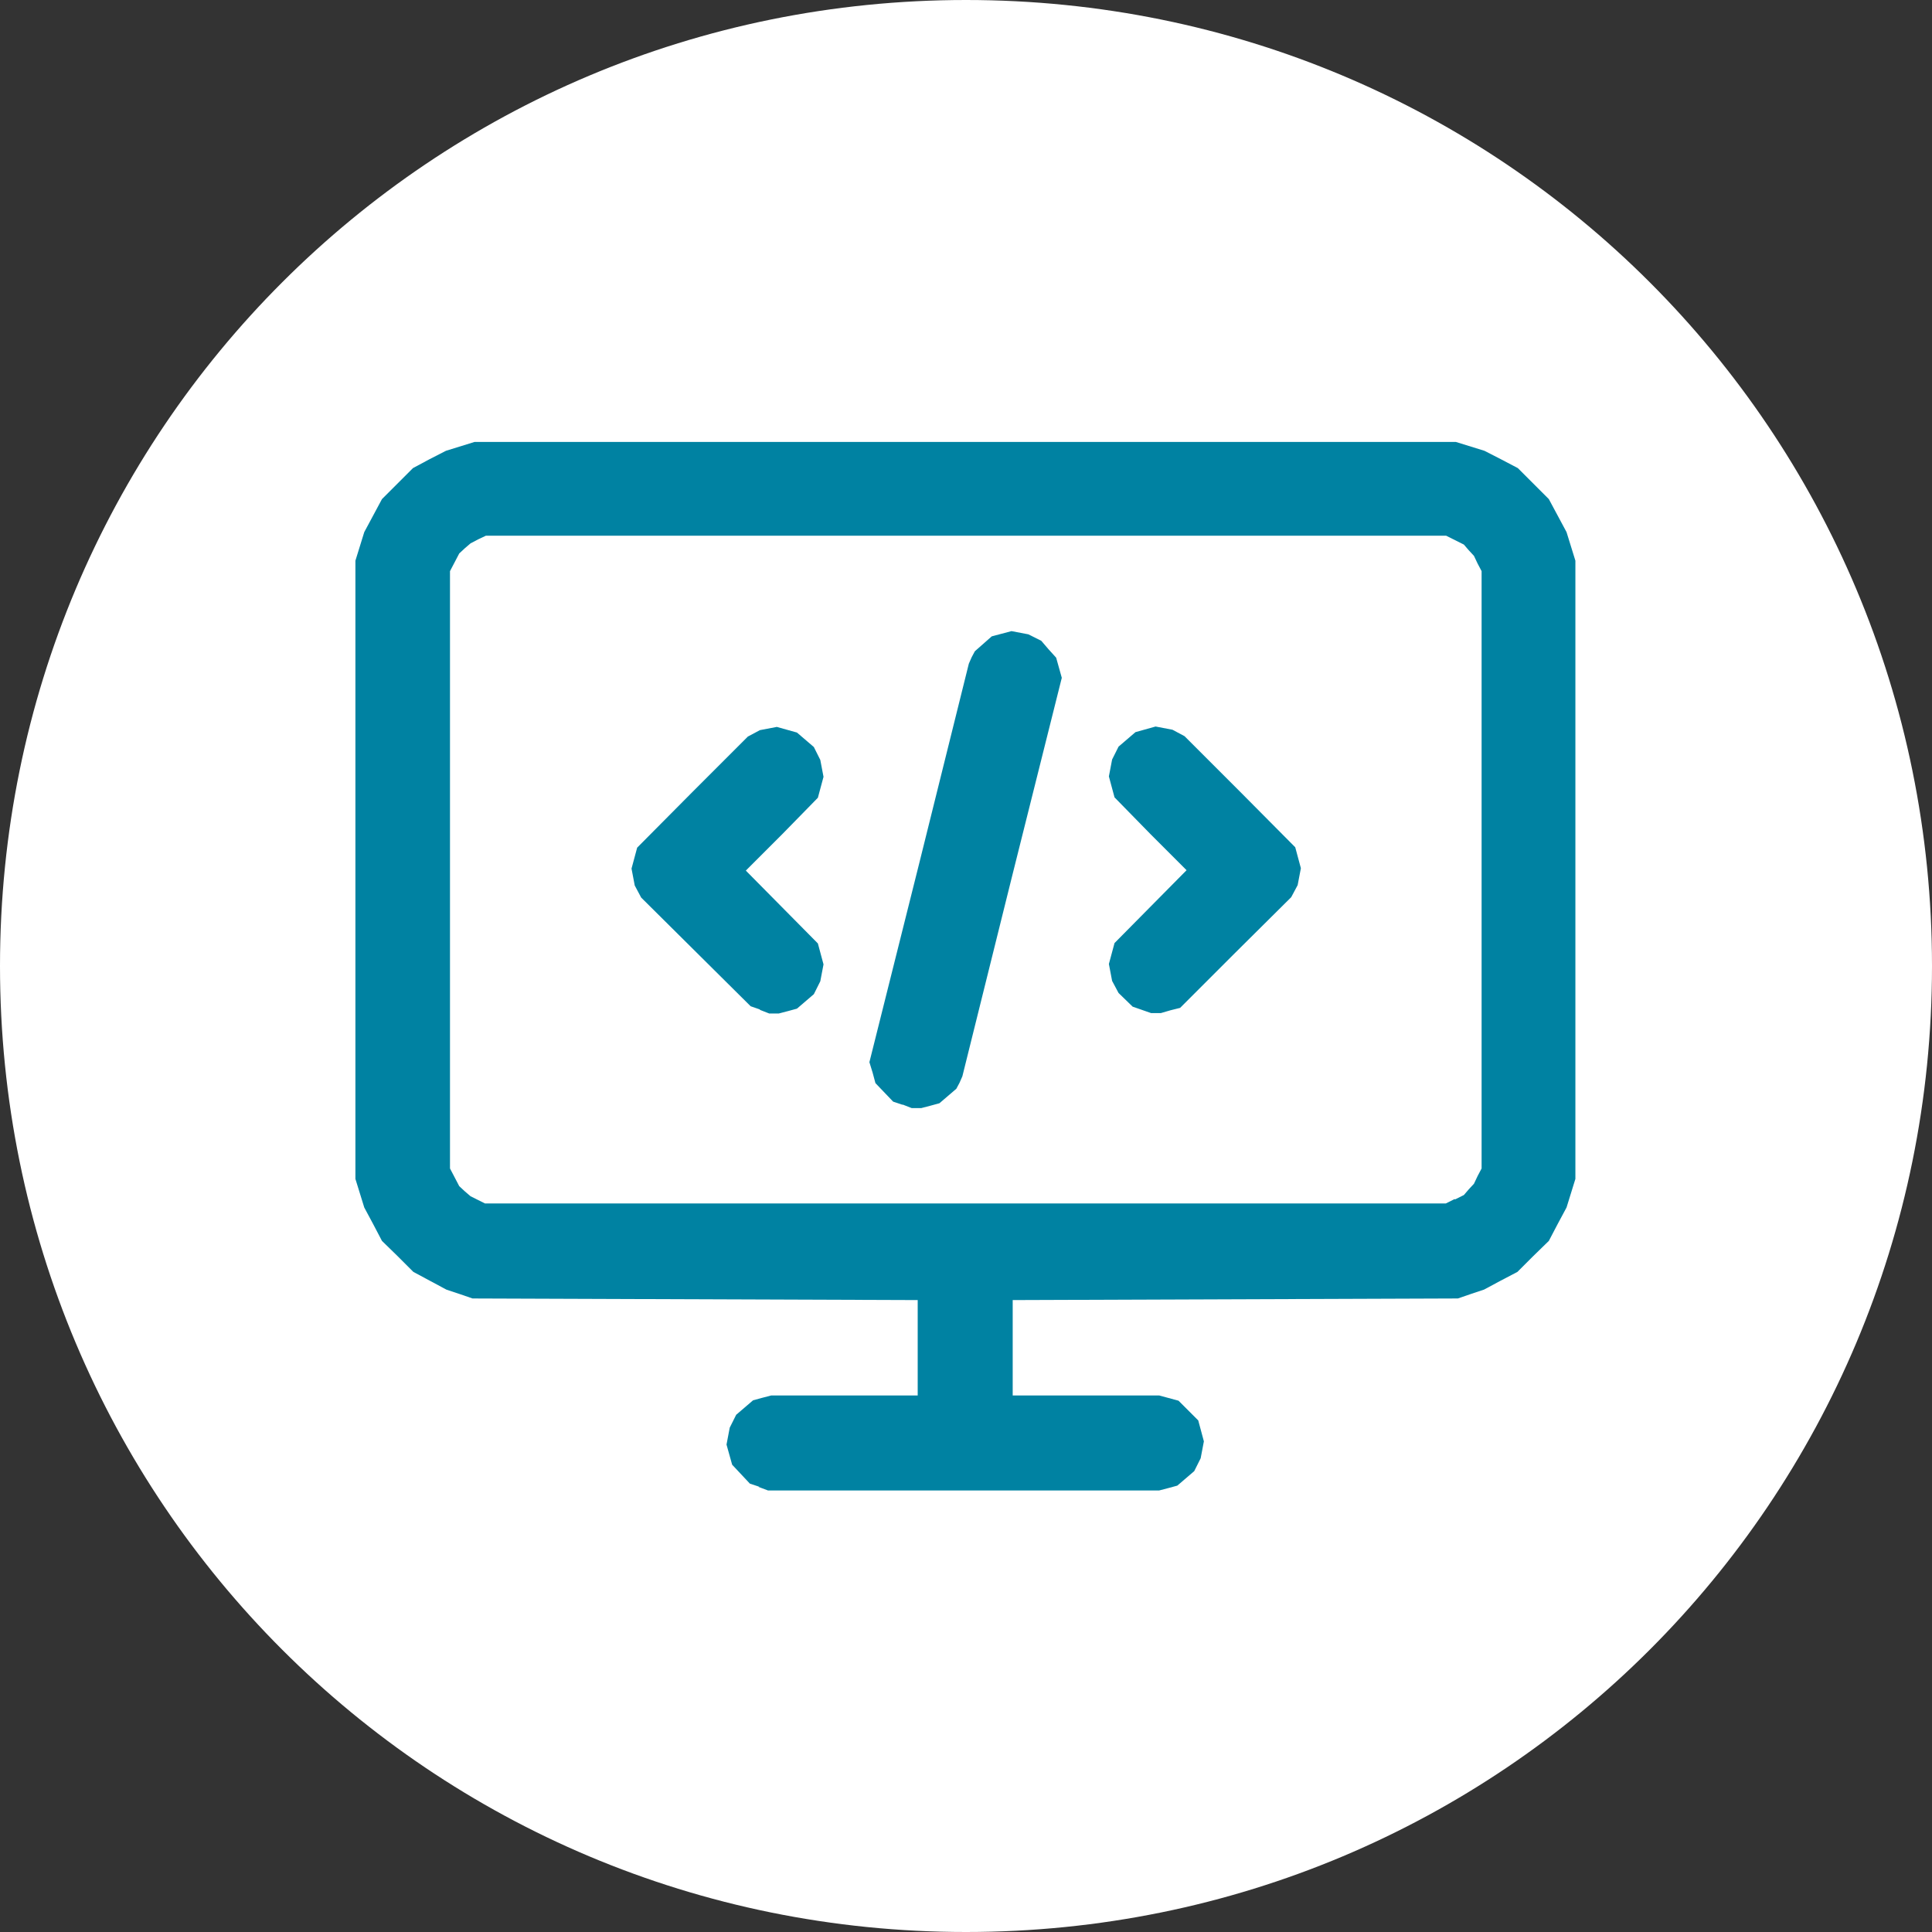
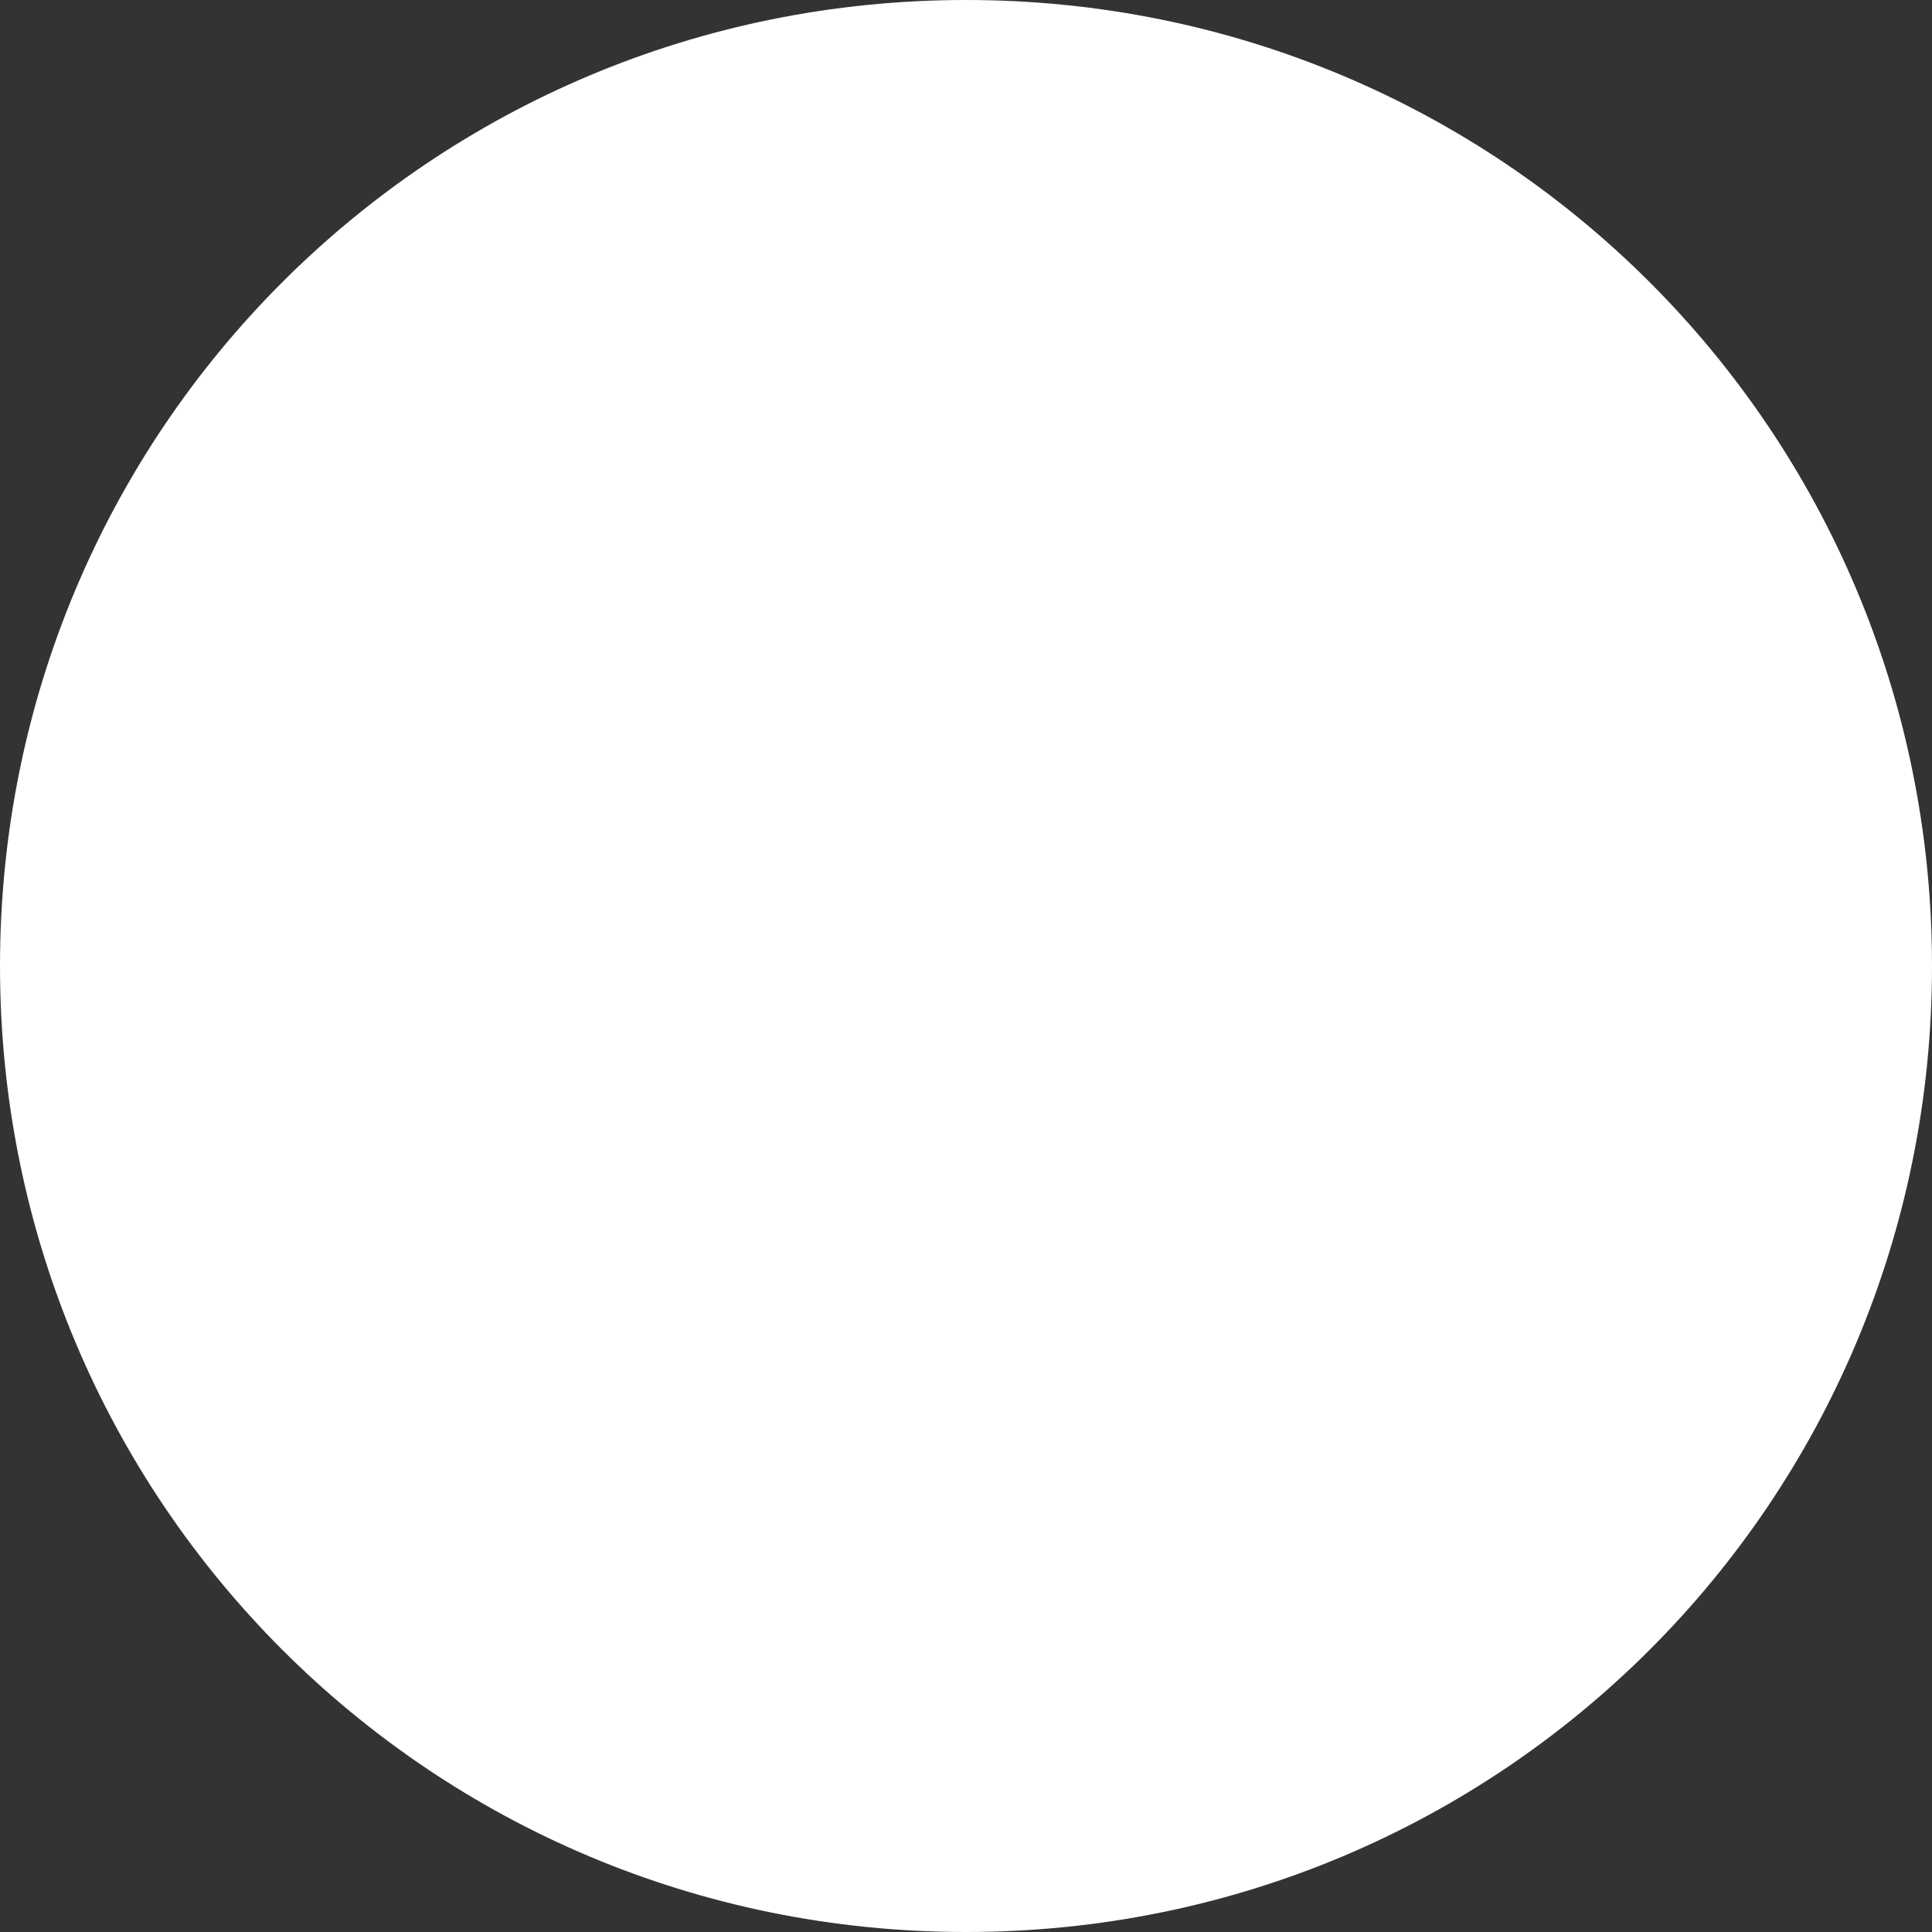
<svg xmlns="http://www.w3.org/2000/svg" id="Livello_1" data-name="Livello 1" version="1.1" viewBox="0 0 48 48">
  <rect x="0" y="0" width="48" height="48" fill="#333333" stroke="none" />
  <defs>
    <style>
      .cls-1 {
        fill: #0082a2;
      }

      .cls-1, .cls-2 {
        stroke-width: 0px;
      }

      .cls-2 {
        fill: #fff;
      }
    </style>
  </defs>
  <path class="cls-2" d="M24,0c13.3,0,24,10.7,24,24s-10.7,24-24,24S0,37.3,0,24,10.7,0,24,0Z" />
-   <path class="cls-1" d="M28.37,25.09l-.23-.08-.35-.34-.08-.15-.08-.15-.04-.21-.04-.21.14-.52.89-.9.9-.91-.9-.9-.89-.91-.14-.52.04-.21.04-.21.08-.16.08-.16.21-.18.21-.18.25-.07.25-.07.42.08.15.08.15.08,1.38,1.38,1.37,1.38.14.52-.04.21-.04.21-.08.15-.08.15-1.38,1.37-1.38,1.38-.24.06-.24.07h-.12s-.12,0-.12,0l-.23-.08ZM18.88,25.08l-.23-.08-1.36-1.35-1.36-1.35-.08-.15-.08-.15-.04-.21-.04-.21.14-.52,1.37-1.38,1.38-1.38.15-.08.15-.08.42-.08.25.07.25.07.21.18.21.18.08.16.08.16.04.21.04.21-.14.52-.89.91-.9.9.9.91.89.9.14.52-.04.21-.04.21-.08.16-.08.16-.21.18-.21.18-.22.06-.23.06h-.12s-.12,0-.12,0l-.23-.09ZM22.43,27.45l-.24-.08-.22-.23-.22-.23-.07-.26-.08-.26,1.24-4.95,1.23-4.95.07-.16.08-.15.42-.37.49-.13.42.08.16.08.16.08.18.21.19.21.07.25.07.25-1.24,4.95-1.23,4.95-.07.16-.08.15-.21.18-.21.18-.22.06-.23.06h-.12s-.12,0-.12,0l-.23-.09ZM36.15,29.8l.22-.11.12-.14.13-.14.09-.19.1-.19v-14.84l-.1-.19-.09-.19-.13-.14-.12-.14-.22-.11-.22-.11H12.07l-.19.09-.19.1-.14.12-.14.13-.23.44v14.84l.23.44.14.13.14.12.18.09.18.09h11.94s11.93,0,11.93,0l.22-.11ZM18.87,36.94l-.24-.08-.44-.47-.07-.25-.07-.25.04-.21.04-.21.08-.16.08-.16.21-.18.21-.18.22-.06.23-.06h3.64v-2.37l-5.53-.02-5.53-.02-.32-.11-.33-.11-.41-.22-.41-.22-.39-.39-.39-.38-.22-.42-.22-.41-.22-.71v-15.36l.22-.71.22-.41.22-.41.77-.77.41-.22.41-.21.71-.22h24.38l.71.22.41.21.42.22.77.77.22.41.22.41.22.71v15.36l-.22.71-.22.41-.22.42-.39.38-.39.39-.42.22-.41.22-.33.11-.32.11-5.53.02-5.53.02v2.37h3.64l.48.13.49.49.07.26.07.26-.04.21-.04.21-.08.16-.08.16-.21.18-.21.18-.22.06-.23.06h-4.86s-4.86,0-4.86,0l-.24-.09Z" />
</svg>